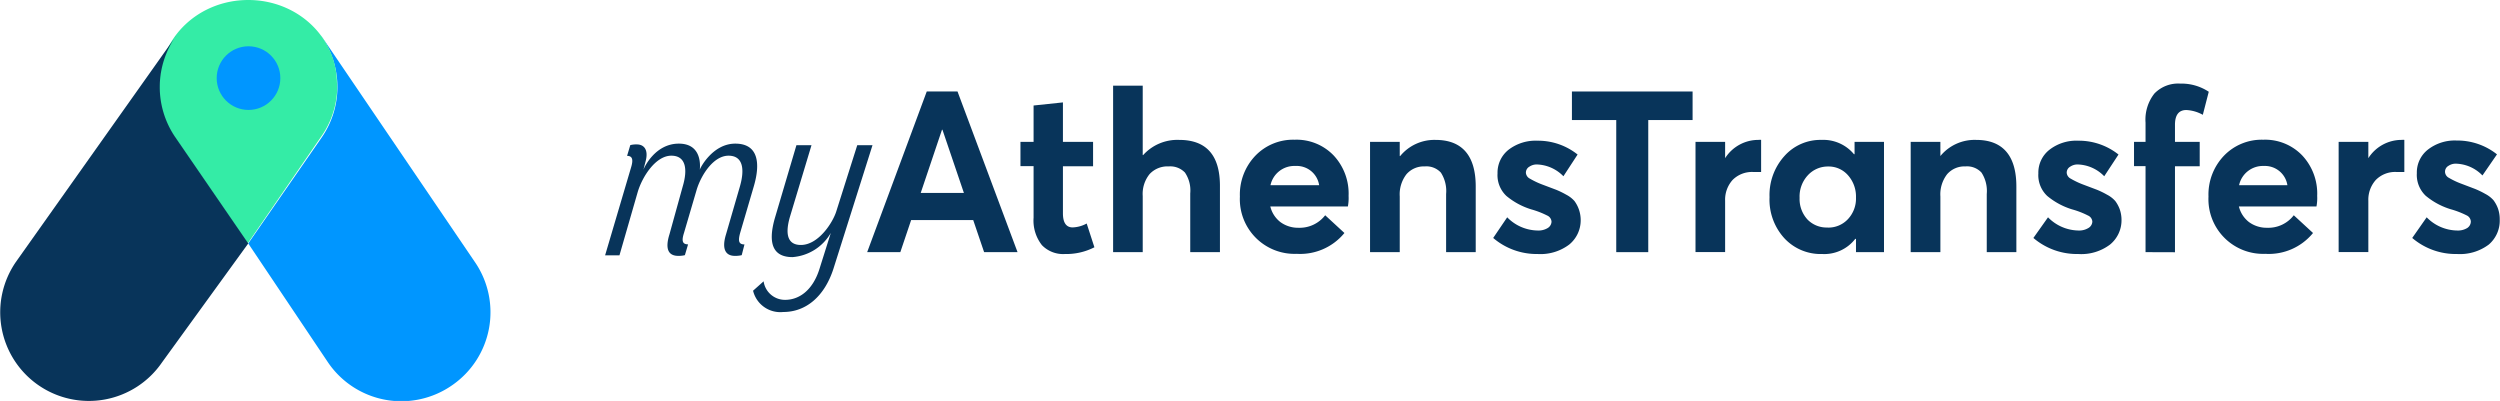
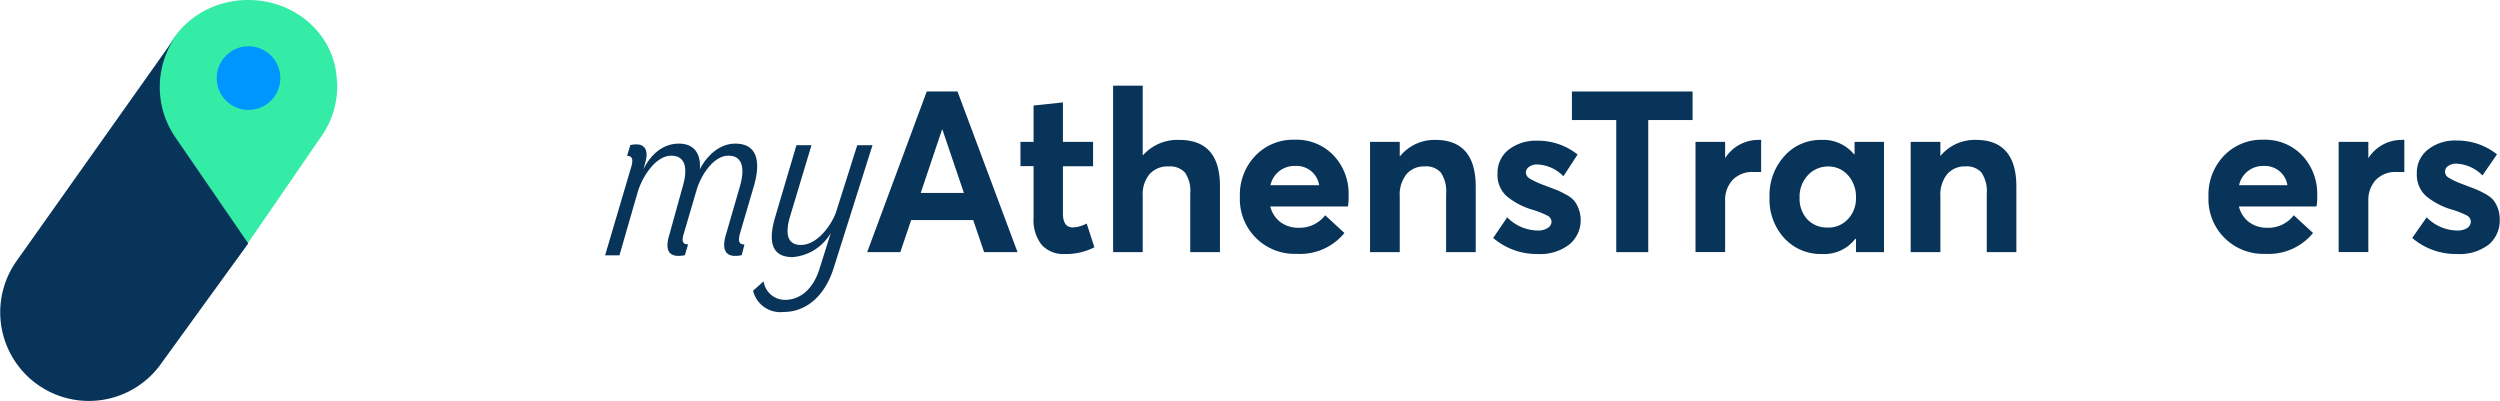
<svg xmlns="http://www.w3.org/2000/svg" viewBox="0 0 281.98 45.22">
  <defs>
    <style>.cls-1{fill:#0096ff;}.cls-2{fill:#34eca6;}.cls-3{fill:#08345a;}</style>
  </defs>
  <g id="Layer_2" data-name="Layer 2">
    <g id="ELEMENTS_HOMEPAGE">
-       <path class="cls-1" d="M53.54,29.52,36.29,4.12,36.19,4h0a10,10,0,0,1,.1,11.5L28,27.46l9,13.42A10,10,0,0,0,51,43.45h0A10,10,0,0,0,53.54,29.52Z" />
      <path class="cls-2" d="M38,8.82a5.65,5.65,0,0,1,0,.59C38,4.21,33.56,0,28,0s-10,4.21-10,9.41a6,6,0,0,1,0-.74,9.9,9.9,0,0,0,1.69,6.8l8.24,12,8.25-12A9.88,9.88,0,0,0,38,8.82Z" />
      <path class="cls-3" d="M19.89,4h0l-.1.15-18,25.4A10,10,0,0,0,4.34,43.45h0a10,10,0,0,0,13.93-2.57L28,27.46l-8.24-12A10,10,0,0,1,19.89,4Z" />
      <circle class="cls-1" cx="28.03" cy="8.81" r="3.59" />
      <path class="cls-2" d="M19.58,4.42l0,0Z" />
      <path class="cls-3" d="M111,28.44l-1.23-3.62h-7l-1.22,3.62H97.81l6.72-18.12H108l6.77,18.12Zm-7.15-6.68h4.87l-2.42-7.13h-.05Z" />
      <path class="cls-3" d="M120.12,28.65a3.32,3.32,0,0,1-2.6-1,4.48,4.48,0,0,1-.94-3.09V18.74H115.1V16h1.48V11.9l3.31-.35V16h3.4v2.75h-3.4v5.31c0,1.06.37,1.59,1.1,1.59a3.54,3.54,0,0,0,1.58-.44l.87,2.68A6.93,6.93,0,0,1,120.12,28.65Z" />
      <path class="cls-3" d="M133,15.78q4.6,0,4.6,5.19v7.47h-3.35V21.81a3.59,3.59,0,0,0-.6-2.35,2.29,2.29,0,0,0-1.82-.69,2.75,2.75,0,0,0-2.16.86,3.55,3.55,0,0,0-.78,2.48v6.33h-3.34V9.66h3.34v7.83h.05A5.19,5.19,0,0,1,133,15.78Z" />
      <path class="cls-3" d="M152.11,22.09a5.14,5.14,0,0,1-.08,1.2h-8.75a3.17,3.17,0,0,0,1.14,1.76,3.36,3.36,0,0,0,2.05.64,3.63,3.63,0,0,0,3-1.41l2.17,2a6.45,6.45,0,0,1-5.38,2.35,6.17,6.17,0,0,1-6.41-6.46,6.33,6.33,0,0,1,1.75-4.61,5.9,5.9,0,0,1,4.43-1.8,5.79,5.79,0,0,1,4.4,1.78A6.29,6.29,0,0,1,152.11,22.09Zm-6-3.37a2.75,2.75,0,0,0-2.81,2.17h5.49A2.56,2.56,0,0,0,146.11,18.72Z" />
      <path class="cls-3" d="M161.91,15.78c3,0,4.54,1.76,4.54,5.26v7.4h-3.34V21.88a3.81,3.81,0,0,0-.59-2.41,2.21,2.21,0,0,0-1.81-.7,2.59,2.59,0,0,0-2.07.88,3.71,3.71,0,0,0-.76,2.51v6.28h-3.35V16h3.35V17.6h.05A5,5,0,0,1,161.91,15.78Z" />
      <path class="cls-3" d="M173.42,28.65a7.54,7.54,0,0,1-5-1.81L170,24.51A4.89,4.89,0,0,0,173.45,26a2,2,0,0,0,1.12-.28A.88.88,0,0,0,175,25a.81.81,0,0,0-.49-.69,9.66,9.66,0,0,0-1.78-.69,8.09,8.09,0,0,1-2.82-1.52,3.21,3.21,0,0,1-1-2.54,3.29,3.29,0,0,1,1.27-2.69,5,5,0,0,1,3.22-1,7.15,7.15,0,0,1,4.54,1.56l-1.6,2.45a4.35,4.35,0,0,0-3-1.33,1.46,1.46,0,0,0-.84.25.77.77,0,0,0-.39.7.81.81,0,0,0,.45.65,9.1,9.1,0,0,0,1.44.68l1.51.57a9.78,9.78,0,0,1,1.15.56,3.18,3.18,0,0,1,.93.72,3.64,3.64,0,0,1,.7,2.18A3.53,3.53,0,0,1,177,27.58,5.38,5.38,0,0,1,173.42,28.65Z" />
      <path class="cls-3" d="M182.3,28.44V13.54h-5V10.32h13.61v3.22h-5v14.9Z" />
      <path class="cls-3" d="M198.39,15.78a.62.62,0,0,1,.25,0v3.62l-.87,0a3.08,3.08,0,0,0-2.35.9,3.33,3.33,0,0,0-.84,2.34v5.79h-3.34V16h3.34v1.84h0A4.44,4.44,0,0,1,198.39,15.78Z" />
      <path class="cls-3" d="M209.18,16h3.32V28.44h-3.16v-1.5h-.08a4.41,4.41,0,0,1-3.73,1.71,5.58,5.58,0,0,1-4.27-1.78,6.44,6.44,0,0,1-1.67-4.63,6.55,6.55,0,0,1,1.67-4.63,5.43,5.43,0,0,1,4.2-1.83,4.49,4.49,0,0,1,3.65,1.61h.07Zm-3,9.67a3,3,0,0,0,2.24-.94,3.38,3.38,0,0,0,.92-2.45,3.61,3.61,0,0,0-.89-2.5,2.89,2.89,0,0,0-2.25-1,3.06,3.06,0,0,0-2.3,1,3.52,3.52,0,0,0-.92,2.54,3.41,3.41,0,0,0,.9,2.45A3,3,0,0,0,206.15,25.66Z" />
      <path class="cls-3" d="M222.89,15.78c3,0,4.54,1.76,4.54,5.26v7.4h-3.34V21.88a3.81,3.81,0,0,0-.59-2.41,2.21,2.21,0,0,0-1.81-.7,2.59,2.59,0,0,0-2.07.88,3.71,3.71,0,0,0-.76,2.51v6.28h-3.35V16h3.35V17.6h0A5,5,0,0,1,222.89,15.78Z" />
-       <path class="cls-3" d="M234.4,28.65a7.56,7.56,0,0,1-5.05-1.81L231,24.51A4.89,4.89,0,0,0,234.43,26a2,2,0,0,0,1.12-.28A.88.88,0,0,0,236,25a.81.81,0,0,0-.49-.69,9.36,9.36,0,0,0-1.78-.69,8.09,8.09,0,0,1-2.82-1.52,3.21,3.21,0,0,1-1-2.54,3.27,3.27,0,0,1,1.28-2.69,4.93,4.93,0,0,1,3.21-1,7.19,7.19,0,0,1,4.55,1.56l-1.61,2.45a4.33,4.33,0,0,0-3-1.33,1.46,1.46,0,0,0-.84.25.77.77,0,0,0-.39.7.81.81,0,0,0,.45.65,9.1,9.1,0,0,0,1.44.68l1.51.57a9.78,9.78,0,0,1,1.15.56,3.18,3.18,0,0,1,.93.72,3.75,3.75,0,0,1,.49.9,3.66,3.66,0,0,1,.21,1.28A3.53,3.53,0,0,1,238,27.58,5.38,5.38,0,0,1,234.4,28.65Z" />
-       <path class="cls-3" d="M242,28.44v-9.7h-1.3V16H242V13.84a4.75,4.75,0,0,1,1-3.29,3.72,3.72,0,0,1,2.91-1.12,5.57,5.57,0,0,1,3.22.92l-.67,2.6a4.24,4.24,0,0,0-1.86-.54c-.85,0-1.28.56-1.28,1.66V16h2.79v2.75h-2.79v9.7Z" />
      <path class="cls-3" d="M261.36,22.09a5.14,5.14,0,0,1-.08,1.2h-8.75a3.17,3.17,0,0,0,1.14,1.76,3.36,3.36,0,0,0,2.05.64,3.61,3.61,0,0,0,3-1.41l2.17,2a6.44,6.44,0,0,1-5.38,2.35,6.17,6.17,0,0,1-6.41-6.46,6.33,6.33,0,0,1,1.75-4.61,5.9,5.9,0,0,1,4.43-1.8,5.79,5.79,0,0,1,4.4,1.78A6.29,6.29,0,0,1,261.36,22.09Zm-6-3.37a2.75,2.75,0,0,0-2.81,2.17H258A2.56,2.56,0,0,0,255.36,18.72Z" />
      <path class="cls-3" d="M270.93,15.78a.68.68,0,0,1,.26,0v3.62l-.87,0a3.05,3.05,0,0,0-2.35.9,3.33,3.33,0,0,0-.84,2.34v5.79h-3.35V16h3.35v1.84h0A4.44,4.44,0,0,1,270.93,15.78Z" />
      <path class="cls-3" d="M277.13,28.65a7.56,7.56,0,0,1-5.05-1.81l1.63-2.33A4.89,4.89,0,0,0,277.16,26a2,2,0,0,0,1.12-.28.88.88,0,0,0,.41-.74.81.81,0,0,0-.48-.69,9.84,9.84,0,0,0-1.79-.69,8.09,8.09,0,0,1-2.82-1.52,3.24,3.24,0,0,1-1-2.54,3.27,3.27,0,0,1,1.28-2.69,4.93,4.93,0,0,1,3.21-1,7.19,7.19,0,0,1,4.55,1.56L280,19.79a4.33,4.33,0,0,0-3-1.33,1.46,1.46,0,0,0-.84.25.76.76,0,0,0-.38.7.8.8,0,0,0,.44.65,8.87,8.87,0,0,0,1.45.68l1.5.57a9.78,9.78,0,0,1,1.15.56,3.18,3.18,0,0,1,.93.72,3.75,3.75,0,0,1,.49.9,3.66,3.66,0,0,1,.21,1.28,3.55,3.55,0,0,1-1.23,2.81A5.41,5.41,0,0,1,277.13,28.65Z" />
      <path class="cls-3" d="M83.66,28.78a3,3,0,0,1-.77.08c-1,0-1.53-.7-1-2.43l1.56-5.38c.58-2,.34-3.49-1.28-3.49s-3,2-3.57,3.77l-1.45,4.94c-.27.85-.22,1.29.46,1.29l-.36,1.22a2.86,2.86,0,0,1-.74.08c-1.07,0-1.54-.7-1-2.43L77,21.05c.6-2,.34-3.49-1.28-3.49-1.77,0-3.29,2.38-3.8,4.13L69.87,28.8H68.25l2.94-9.95c.23-.77.19-1.27-.46-1.27l.36-1.21a2.59,2.59,0,0,1,.74-.08c.83,0,1.32.62,1,1.86l-.26,1c.06-.19,1.28-2.95,4-2.95s2.38,2.74,2.36,2.95c0-.13,1.42-2.95,4-2.95s2.88,2.17,2.08,4.86l-1.53,5.22c-.23.85-.19,1.29.49,1.29Z" />
      <path class="cls-3" d="M94,30.33c-1,3.08-3.07,4.86-5.65,4.86a3.16,3.16,0,0,1-3.41-2.4l1.19-1.06a2.43,2.43,0,0,0,2.43,2.09c1.59,0,3.12-1.09,3.87-3.49l1.28-4.06A5.46,5.46,0,0,1,89.39,29c-2.11,0-2.84-1.4-2-4.37l2.44-8.25h1.7l-2.43,8.07c-.68,2.35,0,3.18,1.23,3.18,2,0,3.62-2.56,4-3.8l2.36-7.45h1.72Z" />
    </g>
  </g>
</svg>